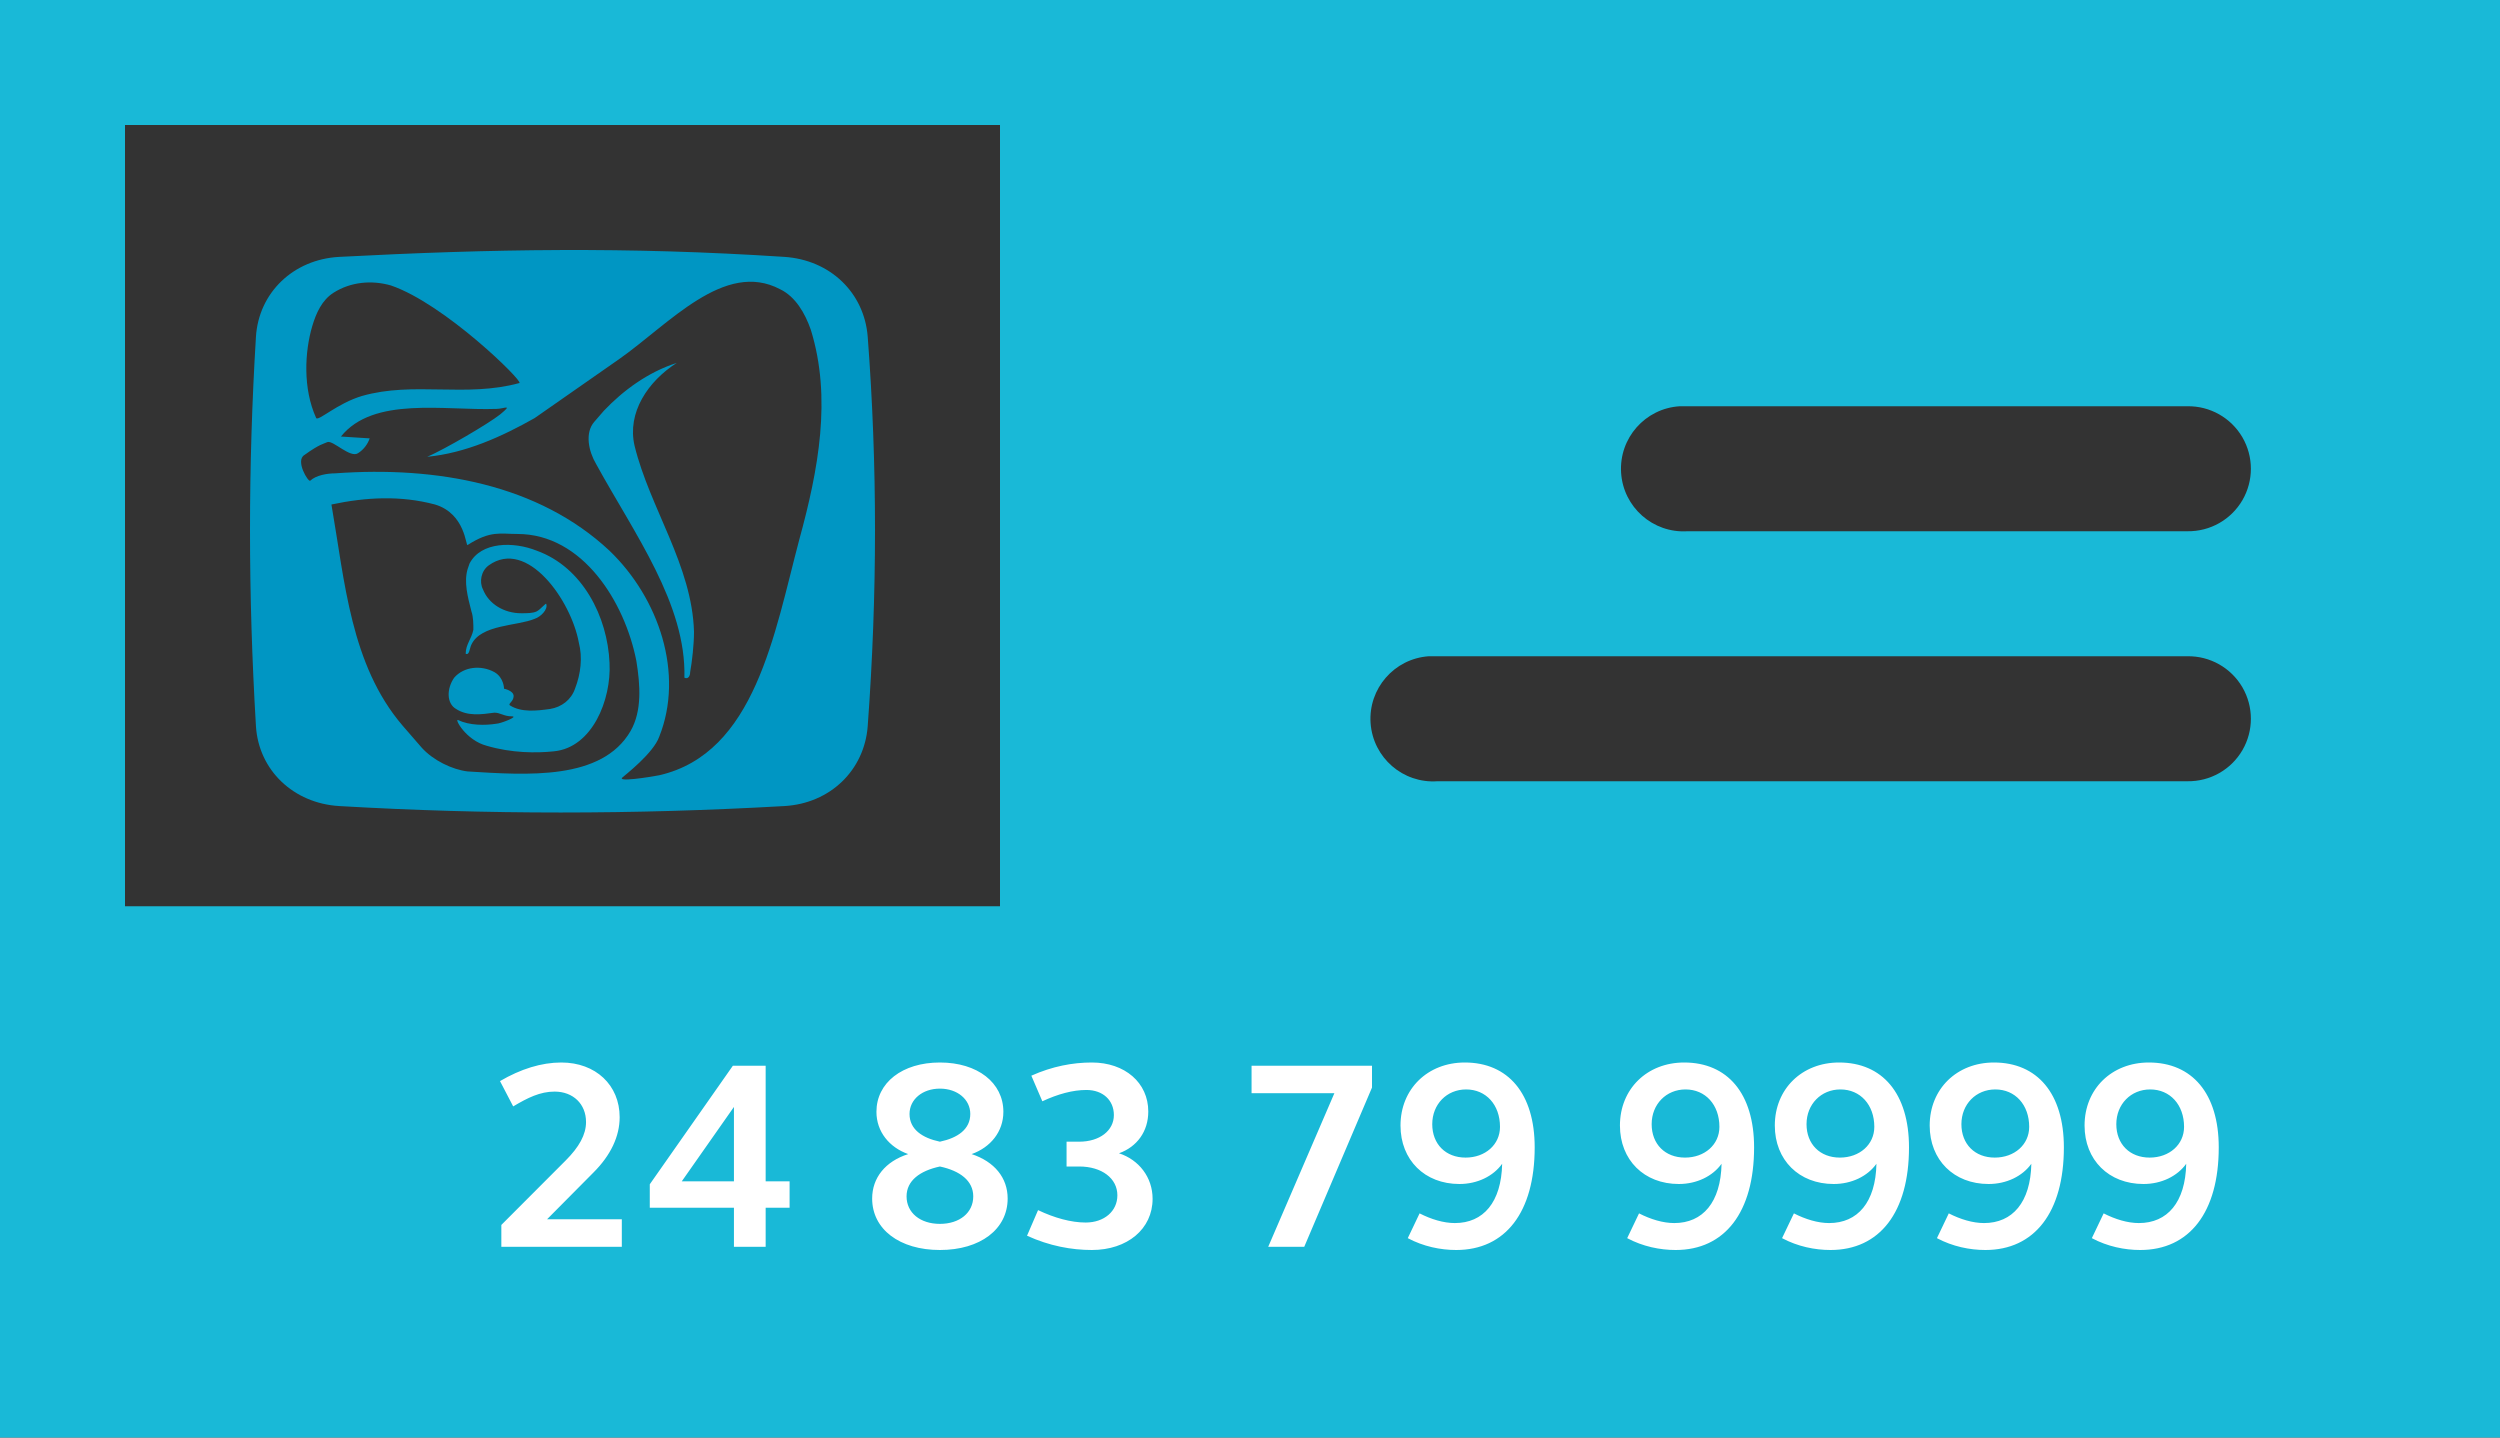
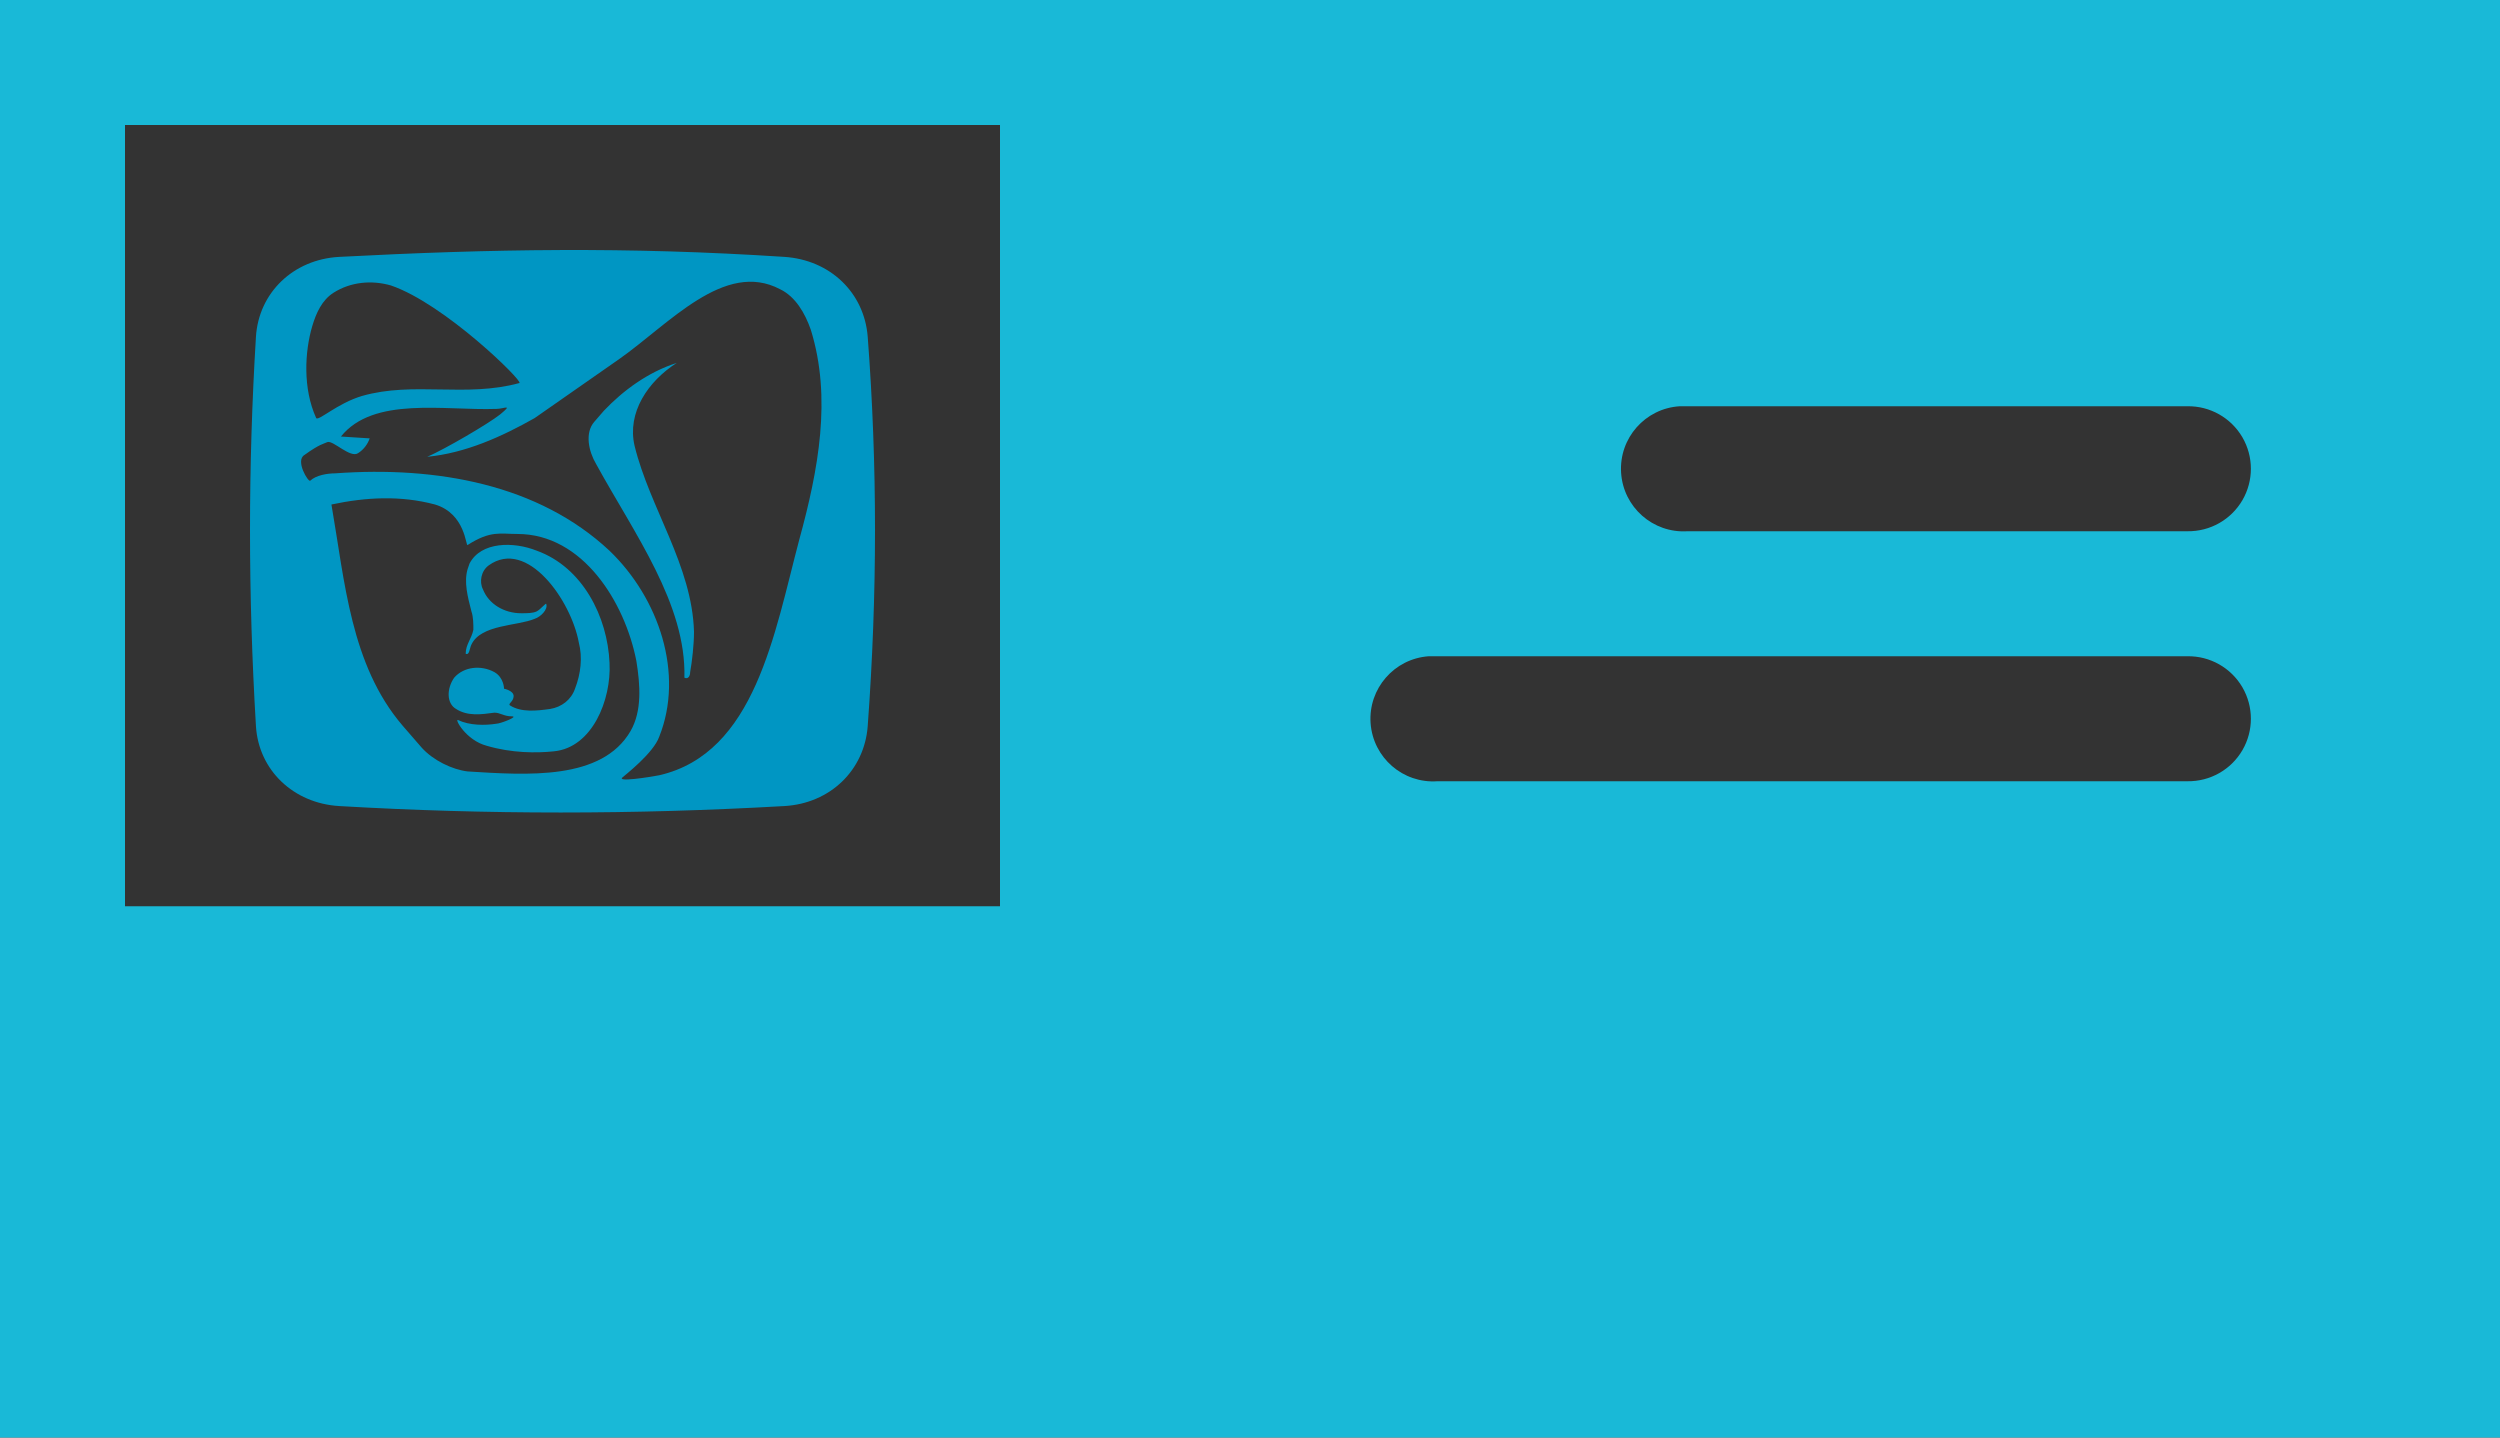
<svg xmlns="http://www.w3.org/2000/svg" width="80px" height="46px" viewBox="0 0 80 46" version="1.1">
  <rect x="0" y="0" width="80" height="46" fill="#333333" stroke="none" />
  <title>9299F88F-0C95-443D-A74F-59A09C3CD32C</title>
  <desc>Created with sketchtool.</desc>
  <defs />
  <g id="Principal_01_Activacion" stroke="none" stroke-width="1" fill="none" fill-rule="evenodd">
    <g id="03_onboarding_1" transform="translate(-170, -380)">
      <g id="left" transform="translate(0, 133)">
        <g id="card" transform="translate(130, 207)">
          <g id="mod" transform="translate(40, 40)">
            <g id="ic">
-               <path d="M0,0 L0,46 L80,46 L80,0 L0,0 Z M53.75,13 C53.771,13 53.792,13 53.812,13 C53.875,12.997 53.938,12.997 54,13 L70,13 C70.721,12.99 71.392,13.369 71.756,13.992 C72.119,14.615 72.119,15.385 71.756,16.008 C71.392,16.631 70.721,17.01 70,17 L54,17 C52.895,17.069 51.944,16.23 51.875,15.125 C51.806,14.02 52.645,13.069 53.75,13 Z M45.719,21 C45.75,20.999 45.781,20.999 45.812,21 C45.875,20.997 45.938,20.997 46,21 L70,21 C70.721,20.99 71.392,21.369 71.756,21.992 C72.119,22.615 72.119,23.385 71.756,24.008 C71.392,24.631 70.721,25.01 70,25 L46,25 C44.895,25.078 43.937,24.245 43.859,23.141 C43.782,22.036 44.614,21.078 45.719,21 Z M4,4 L32,4 L32,29 L4,29 L4,4 Z" id="Shape" fill="#19B9D7" fill-rule="nonzero" />
+               <path d="M0,0 L0,46 L80,46 L80,0 L0,0 Z M53.75,13 C53.771,13 53.792,13 53.812,13 C53.875,12.997 53.938,12.997 54,13 L70,13 C70.721,12.99 71.392,13.369 71.756,13.992 C72.119,14.615 72.119,15.385 71.756,16.008 C71.392,16.631 70.721,17.01 70,17 L54,17 C52.895,17.069 51.944,16.23 51.875,15.125 C51.806,14.02 52.645,13.069 53.75,13 Z M45.719,21 C45.75,20.999 45.781,20.999 45.812,21 C45.875,20.997 45.938,20.997 46,21 L70,21 C70.721,20.99 71.392,21.369 71.756,21.992 C72.119,22.615 72.119,23.385 71.756,24.008 C71.392,24.631 70.721,25.01 70,25 L46,25 C44.895,25.078 43.937,24.245 43.859,23.141 C43.782,22.036 44.614,21.078 45.719,21 Z M4,4 L32,4 L32,29 L4,29 Z" id="Shape" fill="#19B9D7" fill-rule="nonzero" />
              <path d="M8.19,23.233 C8.275,24.644 9.389,25.708 10.858,25.794 C15.58,26.069 20.275,26.069 25.098,25.794 C26.57,25.71 27.663,24.643 27.767,23.233 C28.078,18.993 28.078,14.882 27.767,10.779 C27.659,9.369 26.569,8.316 25.098,8.22 C20.077,7.891 15.74,7.965 10.858,8.22 C9.385,8.298 8.277,9.368 8.19,10.779 C7.937,14.939 7.937,18.974 8.19,23.233 Z M17.108,13.379 L19.809,11.494 C21.404,10.375 23.184,8.313 24.964,9.256 C25.454,9.491 25.761,10.021 25.946,10.552 C26.621,12.731 26.191,15.029 25.577,17.267 C24.78,20.272 24.166,24.101 21.097,24.808 C20.79,24.867 19.686,25.043 19.931,24.867 C19.993,24.808 20.913,24.101 21.097,23.57 C21.895,21.568 21.097,19.152 19.502,17.621 C17.231,15.5 13.978,14.911 10.726,15.147 C10.48,15.147 10.112,15.206 9.928,15.382 C9.866,15.441 9.437,14.734 9.744,14.558 C10.235,14.204 10.357,14.204 10.48,14.146 C10.664,14.087 11.217,14.676 11.462,14.499 C11.646,14.381 11.769,14.204 11.83,14.028 L10.91,13.969 C11.953,12.673 14.224,13.144 15.881,13.085 C16.127,13.085 16.433,12.909 16.004,13.262 C15.636,13.556 14.224,14.381 13.672,14.617 C14.899,14.499 16.065,13.969 17.108,13.379 Z M13.49,23.92 L12.877,23.213 C11.22,21.27 11.036,18.619 10.606,16.144 C11.711,15.909 12.816,15.85 13.92,16.144 C14.902,16.439 14.902,17.499 14.964,17.44 C15.7,16.969 16.007,17.087 16.559,17.087 C18.646,17.087 19.996,19.266 20.364,21.152 C20.487,21.917 20.549,22.742 20.18,23.39 C19.26,24.981 16.866,24.804 14.964,24.686 C14.472,24.627 13.859,24.333 13.49,23.92 Z M9.994,10.43 C10.117,10.018 10.301,9.606 10.669,9.37 C11.222,9.017 11.897,8.958 12.511,9.135 C14.229,9.724 16.745,12.198 16.622,12.257 C14.904,12.728 13.247,12.198 11.59,12.669 C10.792,12.905 10.178,13.494 10.117,13.376 C9.688,12.433 9.749,11.255 9.994,10.43 Z M15.025,18.033 L14.964,18.21 C14.841,18.622 14.964,19.094 15.086,19.565 C15.148,19.742 15.148,19.977 15.148,20.154 C15.086,20.449 14.902,20.625 14.902,20.92 C15.025,20.979 15.025,20.743 15.086,20.625 C15.393,19.977 16.559,20.036 17.112,19.801 C17.296,19.742 17.541,19.506 17.48,19.329 C17.48,19.27 17.296,19.506 17.173,19.565 C17.05,19.624 16.866,19.624 16.682,19.624 C16.129,19.624 15.639,19.329 15.454,18.858 C15.332,18.622 15.393,18.269 15.639,18.092 C16.866,17.209 18.278,19.212 18.523,20.566 C18.646,21.038 18.584,21.568 18.4,22.039 C18.278,22.393 17.971,22.628 17.602,22.687 C17.173,22.746 16.682,22.805 16.314,22.57 C16.252,22.511 16.436,22.452 16.436,22.275 C16.436,22.098 16.129,22.039 16.129,22.039 C16.129,22.039 16.129,21.686 15.823,21.509 C15.393,21.273 14.841,21.332 14.534,21.686 C14.288,22.039 14.288,22.511 14.595,22.687 C14.963,22.923 15.393,22.864 15.823,22.805 C16.007,22.805 16.129,22.923 16.375,22.923 C16.62,22.923 16.007,23.159 15.884,23.159 C15.516,23.217 15.025,23.217 14.657,23.041 C14.534,22.982 14.902,23.689 15.577,23.865 C16.375,24.101 17.173,24.101 17.725,24.042 C18.953,23.924 19.566,22.393 19.505,21.215 C19.444,19.742 18.646,18.151 17.173,17.621 C16.437,17.327 15.393,17.327 15.025,18.033 Z M19.324,13.144 L19.017,13.498 C18.71,13.851 18.833,14.441 19.078,14.853 C20.306,17.091 21.963,19.33 21.901,21.686 C22.024,21.745 22.085,21.627 22.085,21.509 C22.147,21.156 22.208,20.626 22.208,20.214 C22.147,18.093 20.797,16.267 20.306,14.264 C20.06,13.203 20.735,12.202 21.656,11.613 C20.735,11.908 19.938,12.497 19.324,13.144 Z" id="Combined-Shape" fill="#0096C3" />
-               <path d="M16.043,39.897 L16.043,39.198 L18.099,37.138 C18.53,36.707 18.753,36.31 18.753,35.905 C18.753,35.328 18.34,34.931 17.747,34.931 C17.282,34.931 16.886,35.129 16.422,35.405 L16,34.595 C16.663,34.207 17.325,34 17.962,34 C19.063,34 19.829,34.724 19.829,35.75 C19.829,36.362 19.545,36.966 18.994,37.517 L17.506,39.017 L19.898,39.017 L19.898,39.897 L16.043,39.897 Z M23.486,39.897 L23.486,38.647 L20.793,38.647 L20.793,37.897 L23.452,34.103 L24.501,34.103 L24.501,37.802 L25.267,37.802 L25.267,38.647 L24.501,38.647 L24.501,39.897 L23.486,39.897 Z M21.817,37.802 L23.486,37.802 L23.486,35.422 L21.817,37.802 Z M30.077,36.534 C30.645,36.414 31.049,36.138 31.049,35.647 C31.049,35.181 30.636,34.836 30.077,34.836 C29.518,34.836 29.105,35.181 29.105,35.647 C29.105,36.138 29.509,36.414 30.077,36.534 Z M27.909,38.353 C27.909,37.69 28.33,37.164 29.062,36.931 C28.459,36.716 28.046,36.216 28.046,35.578 C28.046,34.647 28.872,34 30.077,34 C31.282,34 32.108,34.647 32.108,35.578 C32.108,36.216 31.695,36.716 31.092,36.931 C31.824,37.172 32.245,37.69 32.245,38.353 C32.245,39.336 31.368,40 30.077,40 C28.786,40 27.909,39.336 27.909,38.353 Z M30.077,37.328 C29.432,37.466 29.01,37.784 29.01,38.284 C29.01,38.81 29.449,39.164 30.077,39.164 C30.705,39.164 31.144,38.81 31.144,38.284 C31.144,37.784 30.722,37.466 30.077,37.328 Z M34.13,37.328 L34.13,36.534 L34.534,36.534 C35.188,36.534 35.644,36.181 35.644,35.681 C35.644,35.207 35.291,34.879 34.766,34.879 C34.328,34.879 33.854,35.009 33.355,35.241 L33.003,34.422 C33.674,34.121 34.328,34 34.939,34 C35.997,34 36.745,34.647 36.745,35.569 C36.745,36.207 36.384,36.698 35.808,36.905 C36.444,37.112 36.883,37.672 36.883,38.362 C36.883,39.328 36.074,40 34.939,40 C34.293,40 33.579,39.871 32.865,39.543 L33.218,38.724 C33.742,38.974 34.276,39.121 34.741,39.121 C35.334,39.121 35.756,38.759 35.756,38.25 C35.756,37.707 35.257,37.328 34.534,37.328 L34.13,37.328 Z M40.583,39.897 L42.7,34.983 L40.05,34.983 L40.05,34.103 L43.904,34.103 L43.904,34.802 L41.736,39.897 L40.583,39.897 Z M49.11,36.716 C49.11,38.793 48.172,40 46.598,40 C46.099,40 45.548,39.888 45.049,39.621 L45.427,38.828 C45.797,39.017 46.193,39.138 46.555,39.138 C47.467,39.138 48.043,38.474 48.069,37.241 C47.785,37.638 47.277,37.888 46.701,37.888 C45.591,37.888 44.816,37.121 44.816,36.017 C44.816,34.845 45.686,34 46.873,34 C48.258,34 49.11,34.991 49.11,36.716 Z M48,36.06 C48,35.353 47.553,34.862 46.916,34.862 C46.296,34.862 45.832,35.336 45.832,35.974 C45.832,36.612 46.262,37.043 46.899,37.043 C47.527,37.043 48,36.629 48,36.06 Z M56.131,36.716 C56.131,38.793 55.194,40 53.619,40 C53.12,40 52.569,39.888 52.07,39.621 L52.449,38.828 C52.819,39.017 53.214,39.138 53.576,39.138 C54.488,39.138 55.064,38.474 55.09,37.241 C54.806,37.638 54.299,37.888 53.722,37.888 C52.612,37.888 51.838,37.121 51.838,36.017 C51.838,34.845 52.707,34 53.894,34 C55.28,34 56.131,34.991 56.131,36.716 Z M55.021,36.06 C55.021,35.353 54.574,34.862 53.937,34.862 C53.318,34.862 52.853,35.336 52.853,35.974 C52.853,36.612 53.283,37.043 53.92,37.043 C54.548,37.043 55.021,36.629 55.021,36.06 Z M61.088,36.716 C61.088,38.793 60.15,40 58.575,40 C58.076,40 57.525,39.888 57.026,39.621 L57.405,38.828 C57.775,39.017 58.171,39.138 58.532,39.138 C59.444,39.138 60.021,38.474 60.046,37.241 C59.763,37.638 59.255,37.888 58.678,37.888 C57.568,37.888 56.794,37.121 56.794,36.017 C56.794,34.845 57.663,34 58.85,34 C60.236,34 61.088,34.991 61.088,36.716 Z M59.978,36.06 C59.978,35.353 59.53,34.862 58.893,34.862 C58.274,34.862 57.809,35.336 57.809,35.974 C57.809,36.612 58.24,37.043 58.876,37.043 C59.504,37.043 59.978,36.629 59.978,36.06 Z M66.044,36.716 C66.044,38.793 65.106,40 63.531,40 C63.032,40 62.482,39.888 61.982,39.621 L62.361,38.828 C62.731,39.017 63.127,39.138 63.488,39.138 C64.4,39.138 64.977,38.474 65.003,37.241 C64.719,37.638 64.211,37.888 63.635,37.888 C62.525,37.888 61.75,37.121 61.75,36.017 C61.75,34.845 62.619,34 63.807,34 C65.192,34 66.044,34.991 66.044,36.716 Z M64.934,36.06 C64.934,35.353 64.486,34.862 63.85,34.862 C63.23,34.862 62.765,35.336 62.765,35.974 C62.765,36.612 63.196,37.043 63.832,37.043 C64.461,37.043 64.934,36.629 64.934,36.06 Z M71,36.716 C71,38.793 70.062,40 68.487,40 C67.988,40 67.438,39.888 66.939,39.621 L67.317,38.828 C67.687,39.017 68.083,39.138 68.444,39.138 C69.357,39.138 69.933,38.474 69.959,37.241 C69.675,37.638 69.167,37.888 68.591,37.888 C67.481,37.888 66.706,37.121 66.706,36.017 C66.706,34.845 67.575,34 68.763,34 C70.148,34 71,34.991 71,36.716 Z M69.89,36.06 C69.89,35.353 69.443,34.862 68.806,34.862 C68.186,34.862 67.722,35.336 67.722,35.974 C67.722,36.612 68.152,37.043 68.789,37.043 C69.417,37.043 69.89,36.629 69.89,36.06 Z" id="24-83-79-9999" fill="#FFFFFF" />
            </g>
          </g>
        </g>
      </g>
    </g>
  </g>
</svg>